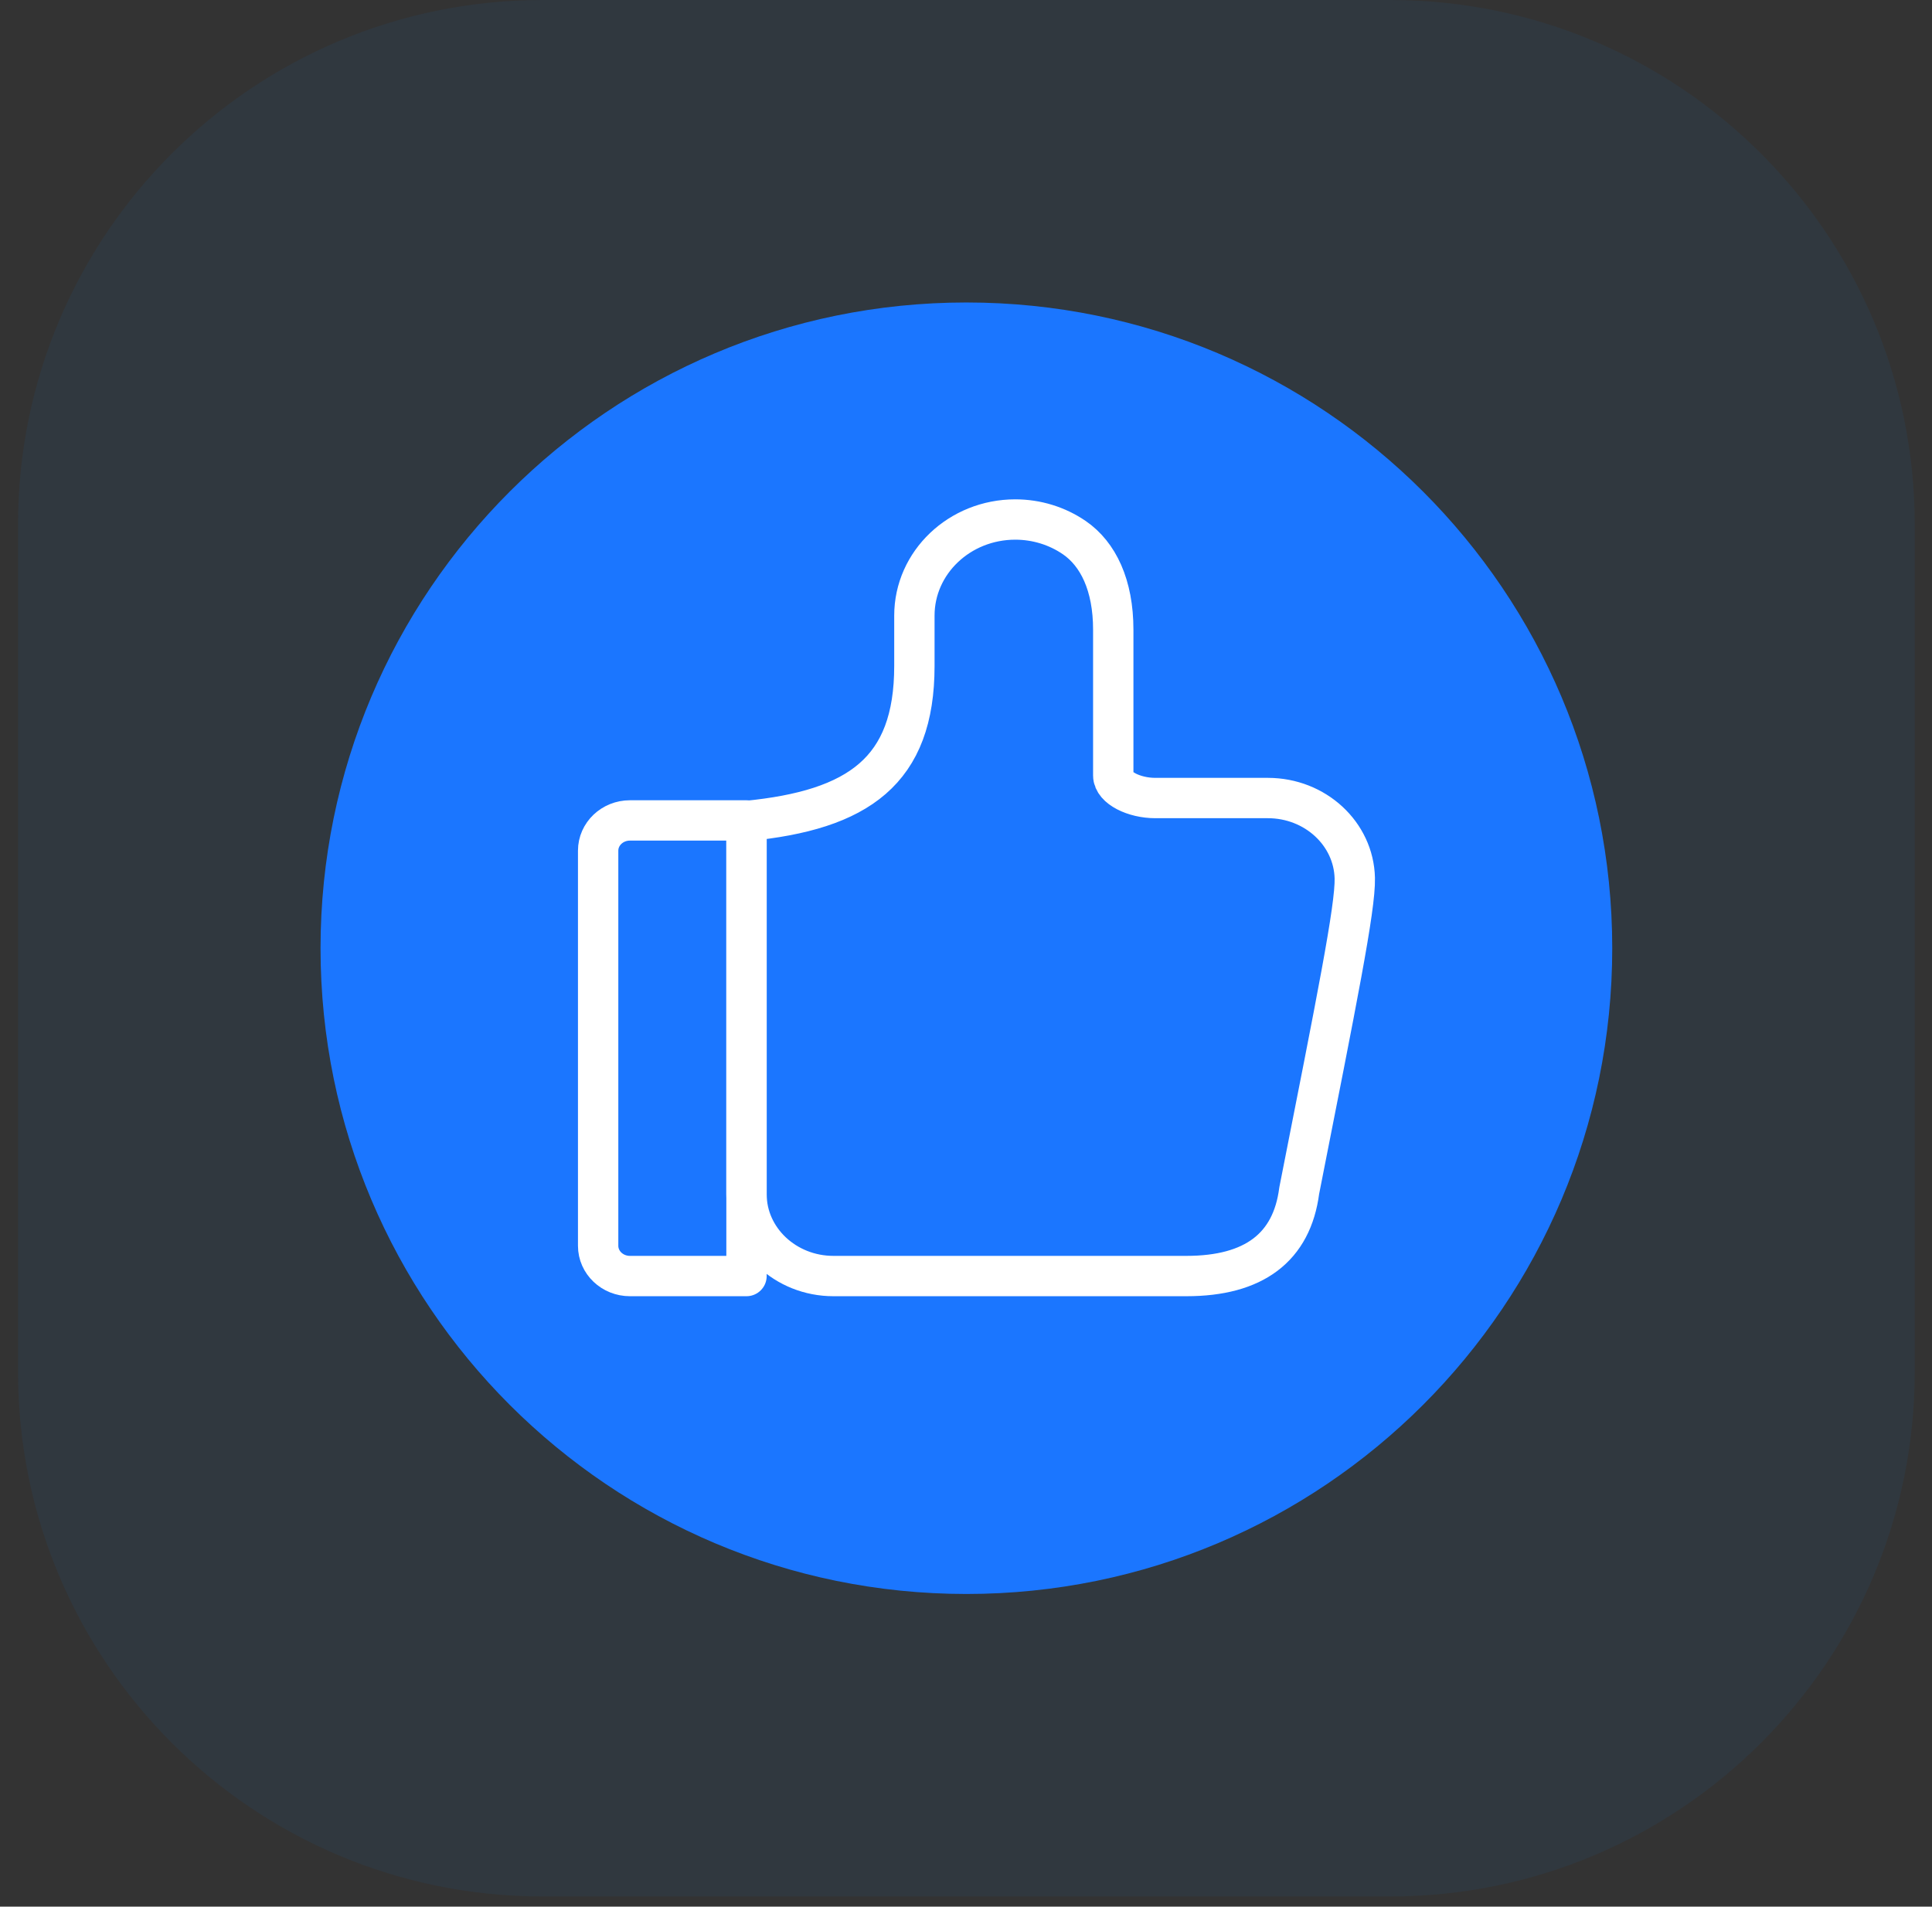
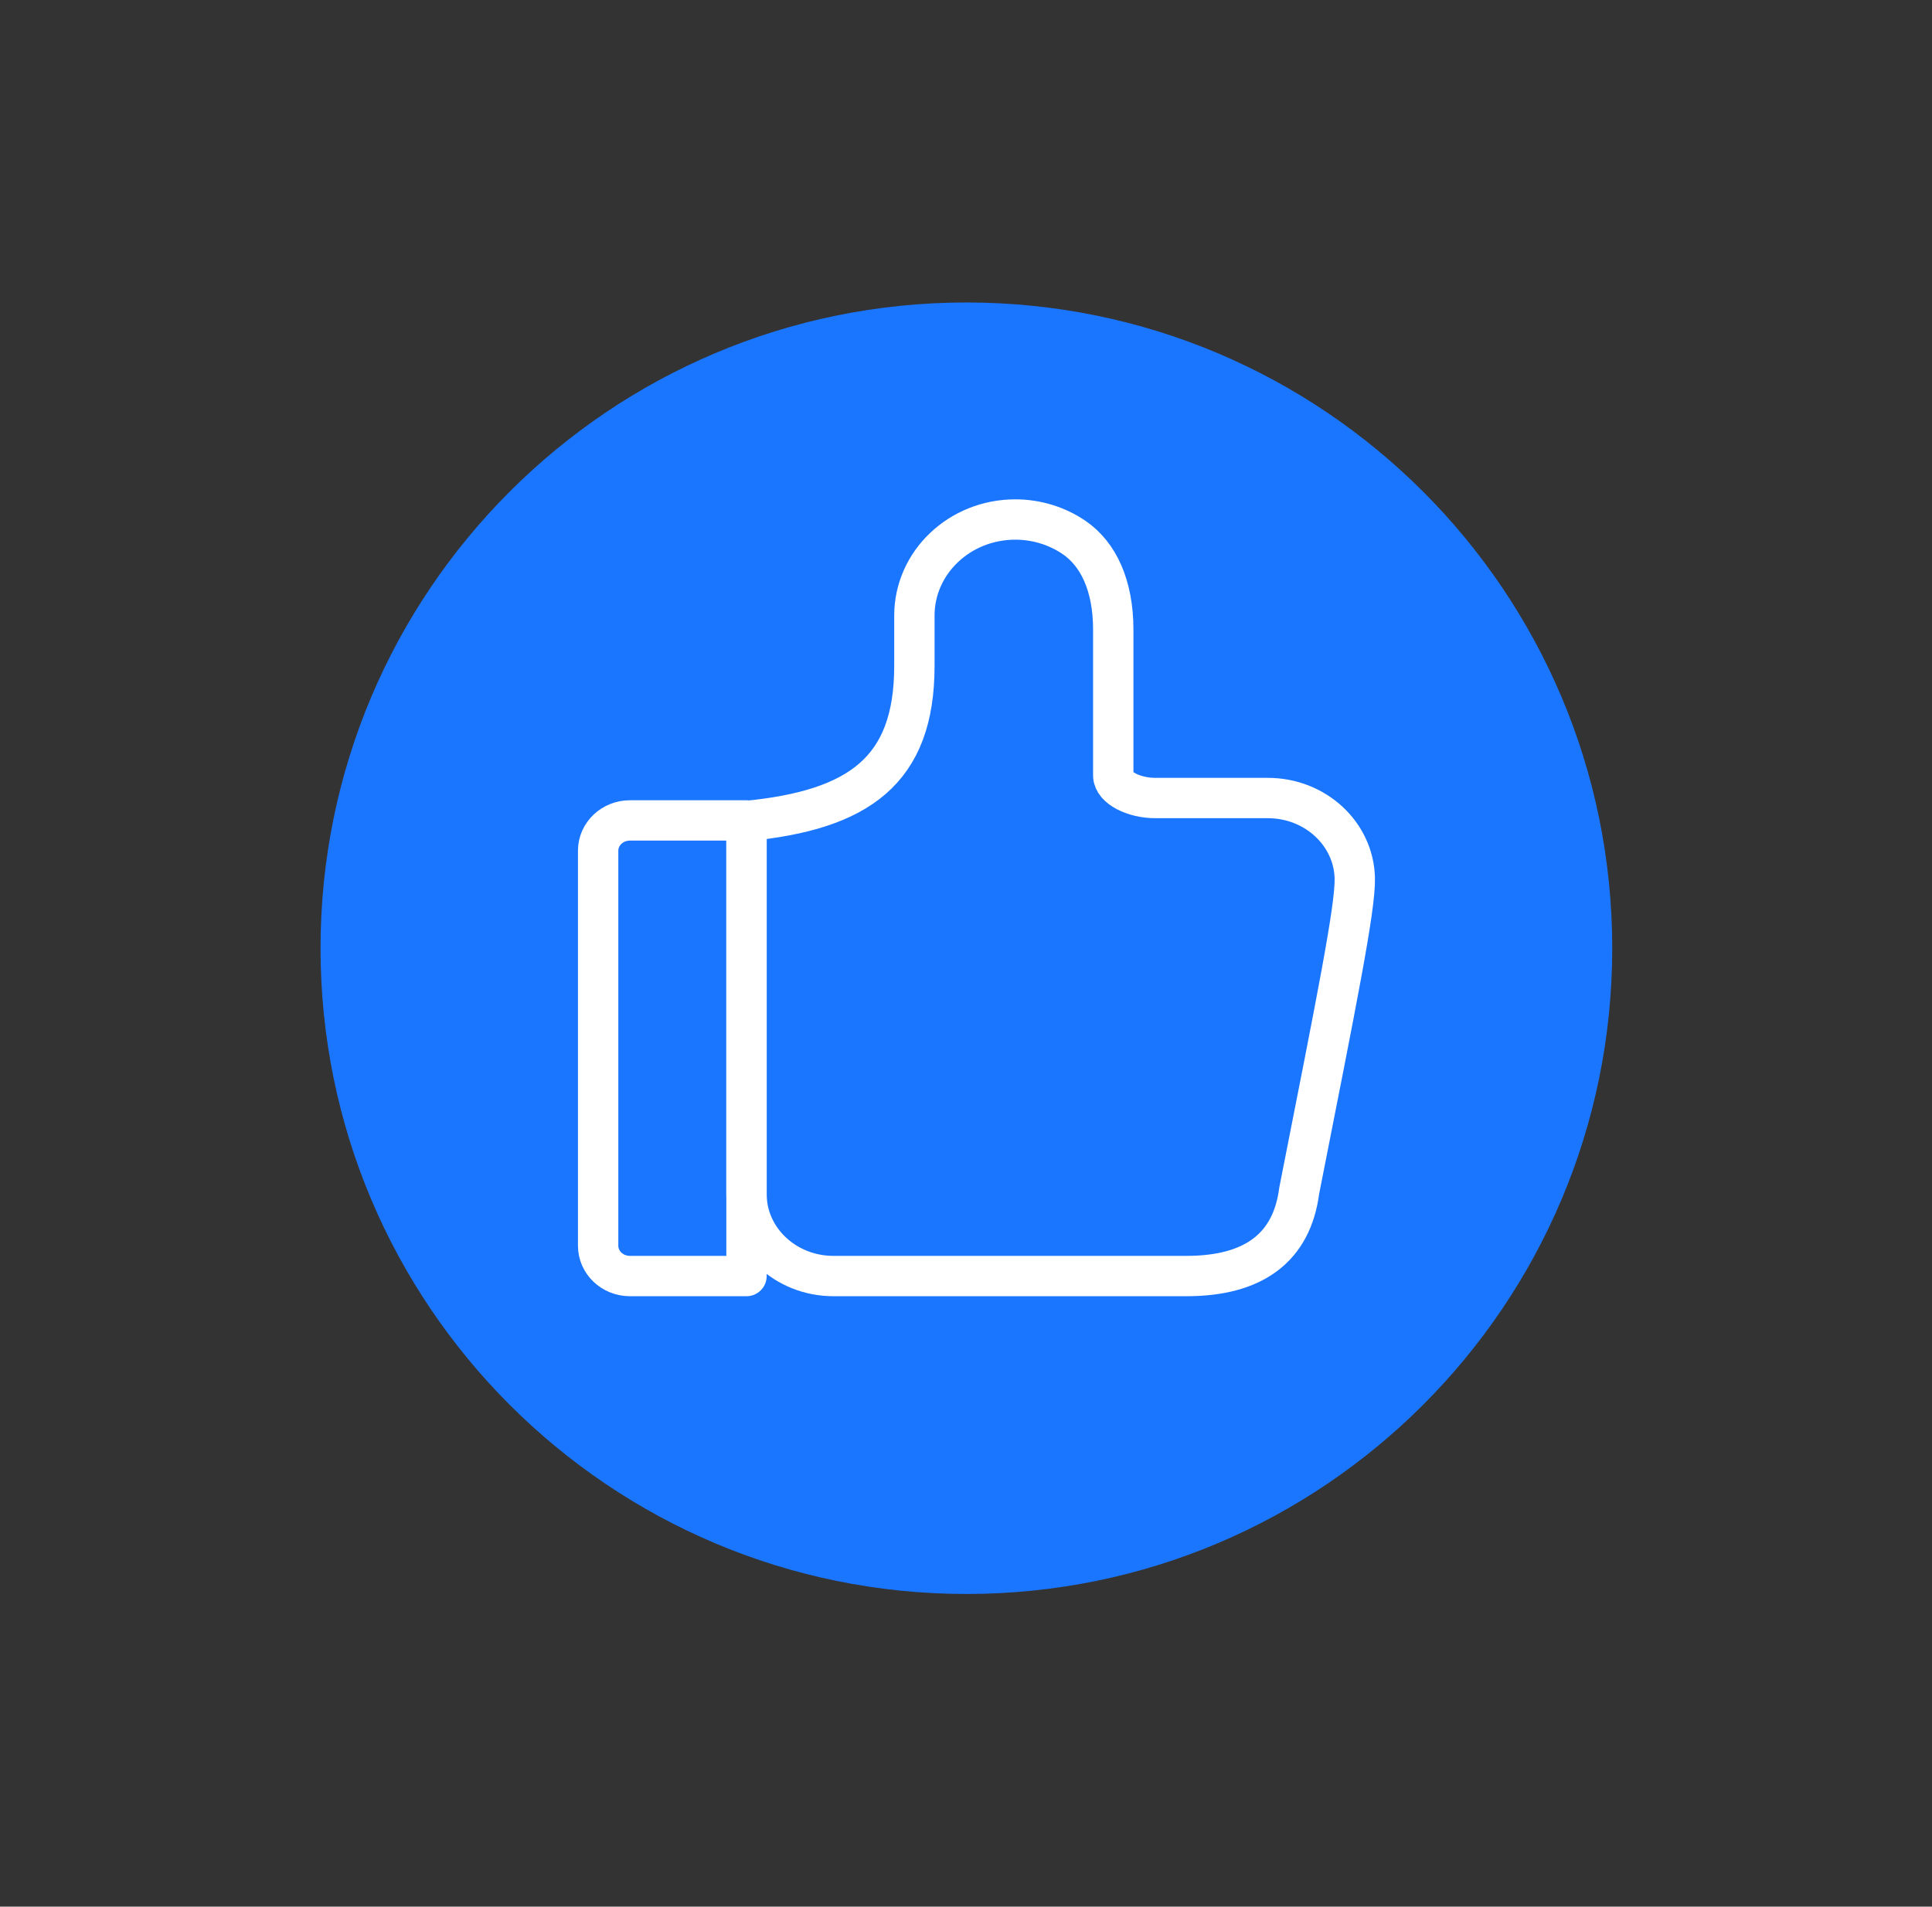
<svg xmlns="http://www.w3.org/2000/svg" width="77" height="76" viewBox="0 0 77 76" fill="none">
  <rect x="0" y="0" width="77" height="76" fill="#333333" stroke="none" />
-   <path opacity="0.06" d="M55.404 0H21.628C10.08 0 0.719 9.361 0.719 20.909V54.685C0.719 66.233 10.08 75.594 21.628 75.594H55.404C66.951 75.594 76.312 66.233 76.312 54.685V20.909C76.312 9.361 66.951 0 55.404 0Z" fill="#0089FF" />
  <path d="M38.516 63.537C52.732 63.537 64.256 52.013 64.256 37.797C64.256 23.581 52.732 12.057 38.516 12.057C24.3 12.057 12.775 23.581 12.775 37.797C12.775 52.013 24.3 63.537 38.516 63.537Z" fill="#1B76FF" />
  <path fill-rule="evenodd" clip-rule="evenodd" d="M25.106 32.703H29.752V50.864H25.106C24.406 50.864 23.839 50.324 23.839 49.658V33.909C23.839 33.243 24.406 32.703 25.106 32.703Z" stroke="white" stroke-width="1.608" stroke-linecap="round" stroke-linejoin="round" />
  <path fill-rule="evenodd" clip-rule="evenodd" d="M51.78 47.464C51.486 49.727 49.973 50.864 47.285 50.864H33.217C31.306 50.864 29.752 49.401 29.752 47.602V32.725C34.213 32.29 36.443 30.733 36.443 26.545V24.538C36.443 22.422 38.244 20.708 40.465 20.708C41.311 20.708 42.136 20.962 42.822 21.434C43.767 22.087 44.369 23.322 44.369 25.102V30.911C44.369 31.405 45.206 31.81 46.042 31.81H50.53C52.42 31.81 53.953 33.233 53.995 35.003C54.023 36.182 53.285 39.833 51.78 47.464Z" stroke="white" stroke-width="1.608" stroke-linecap="round" stroke-linejoin="round" />
</svg>